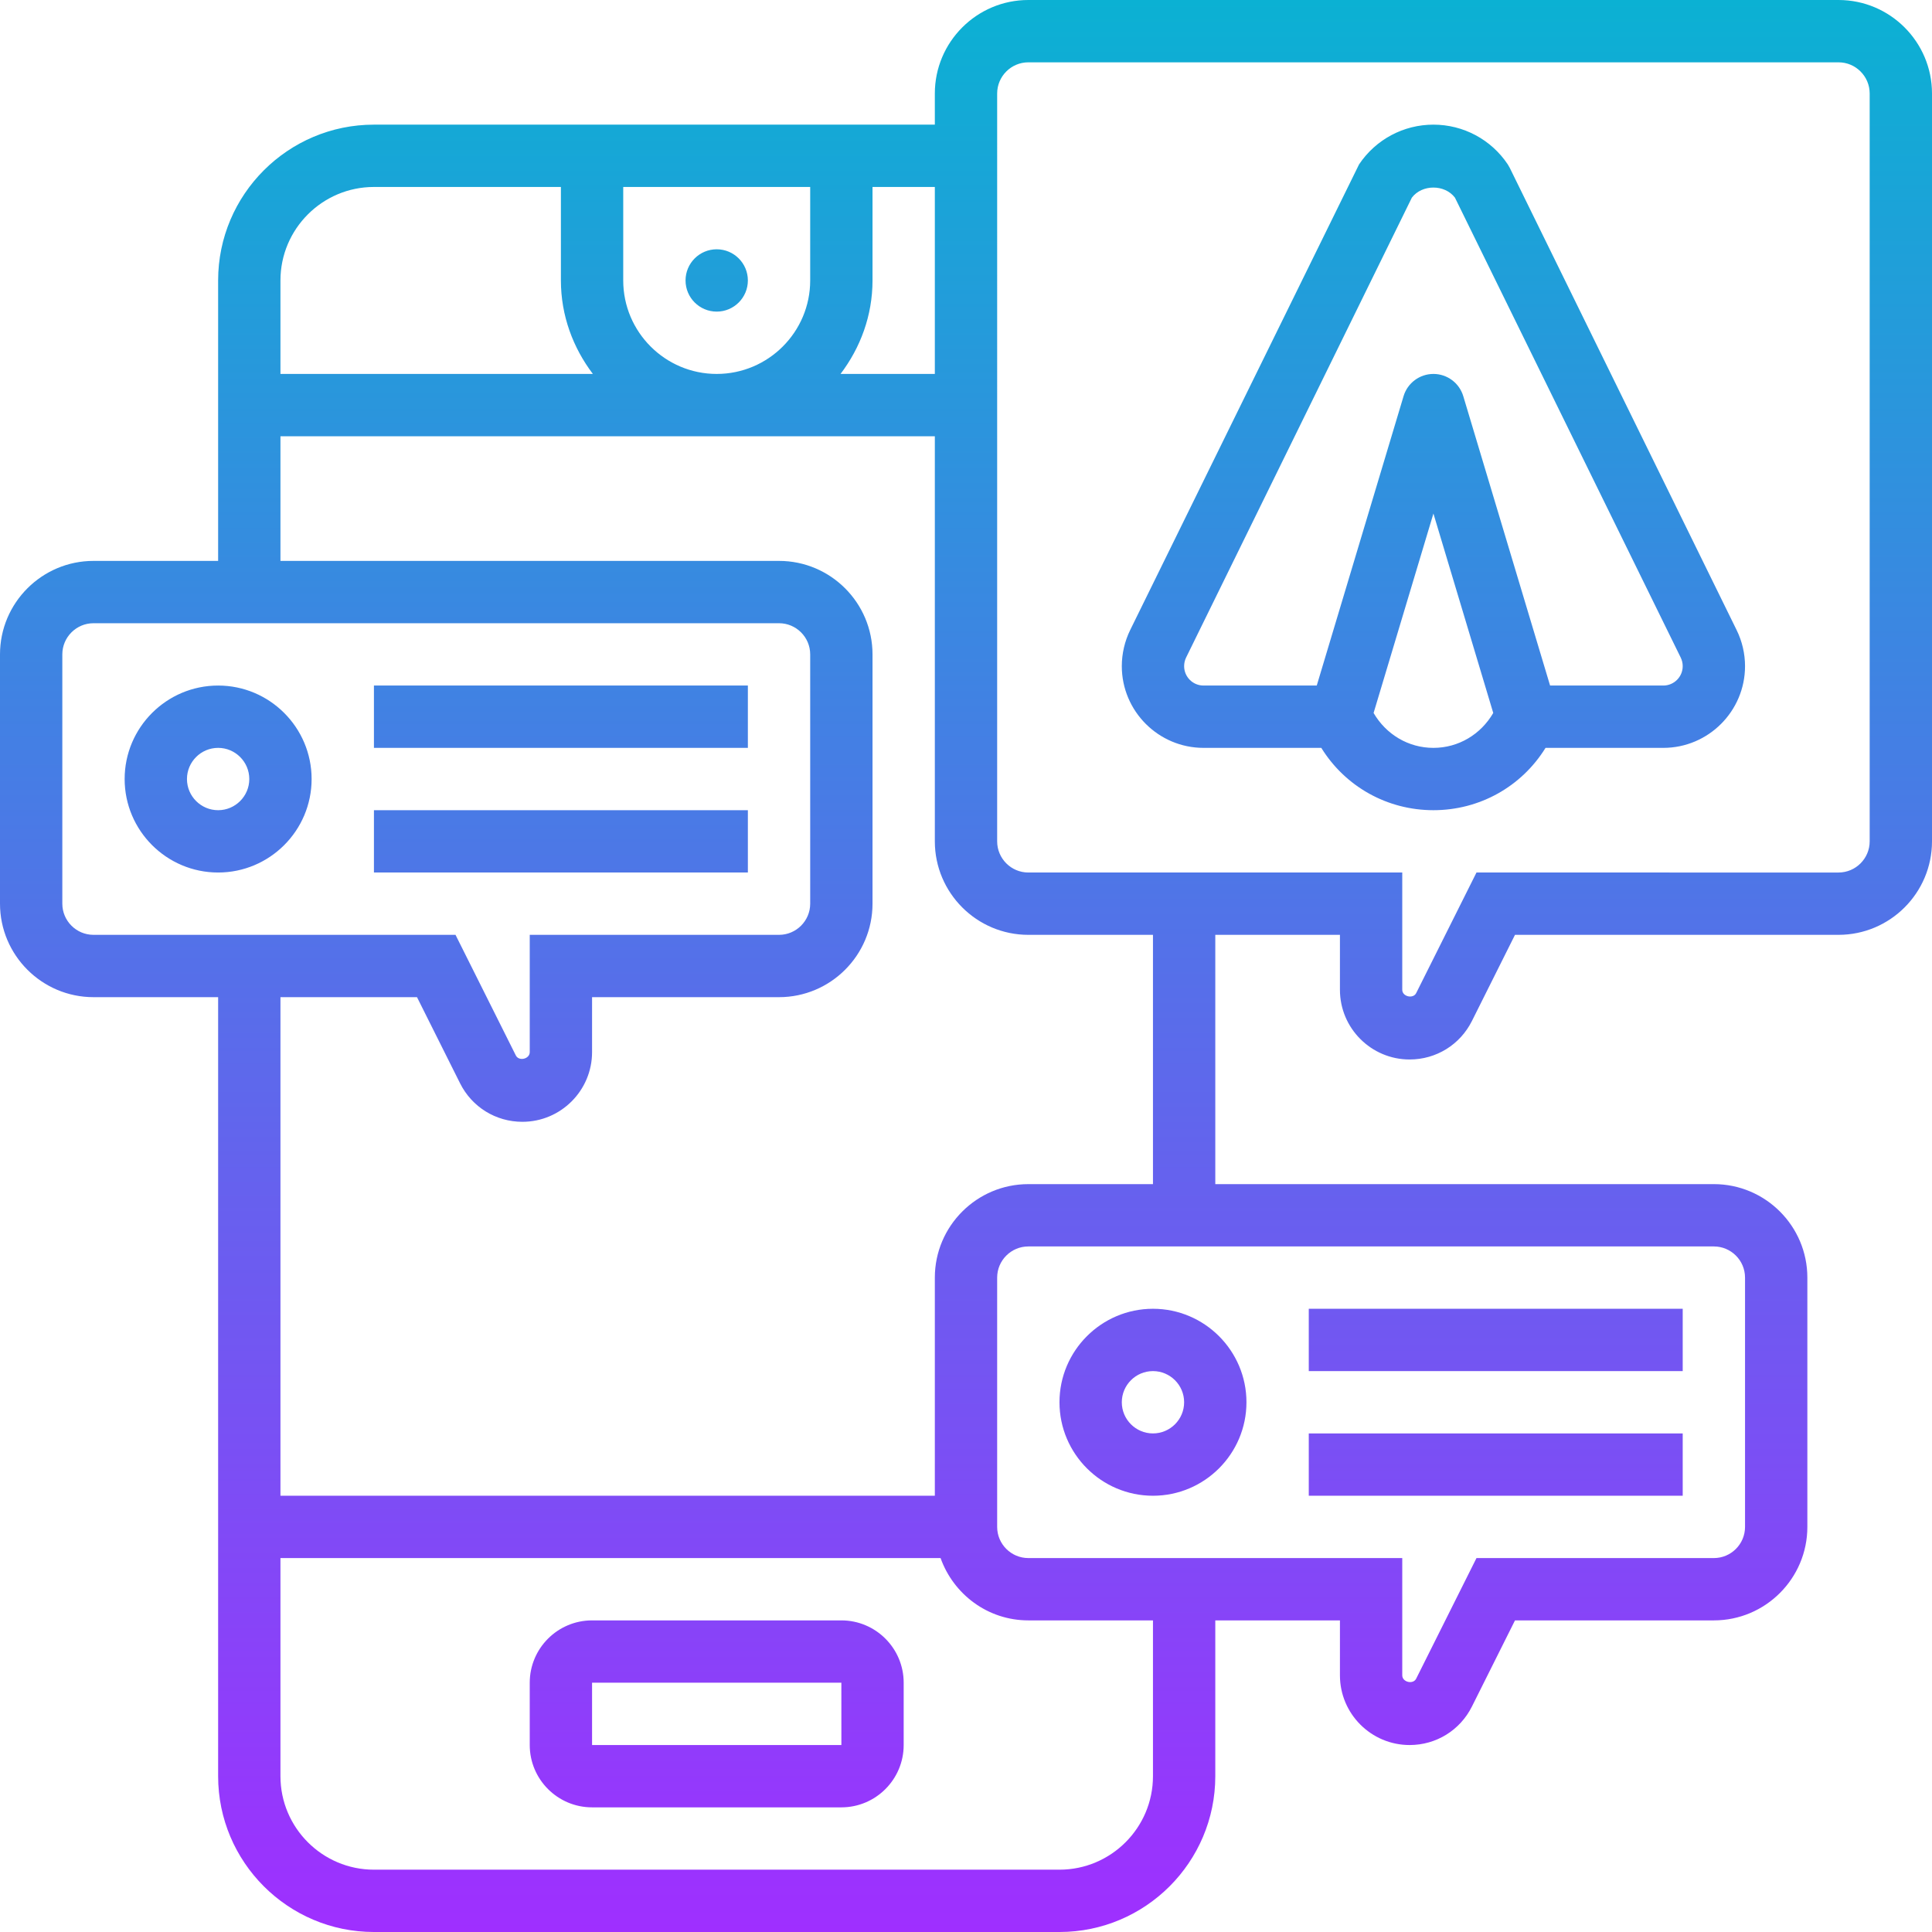
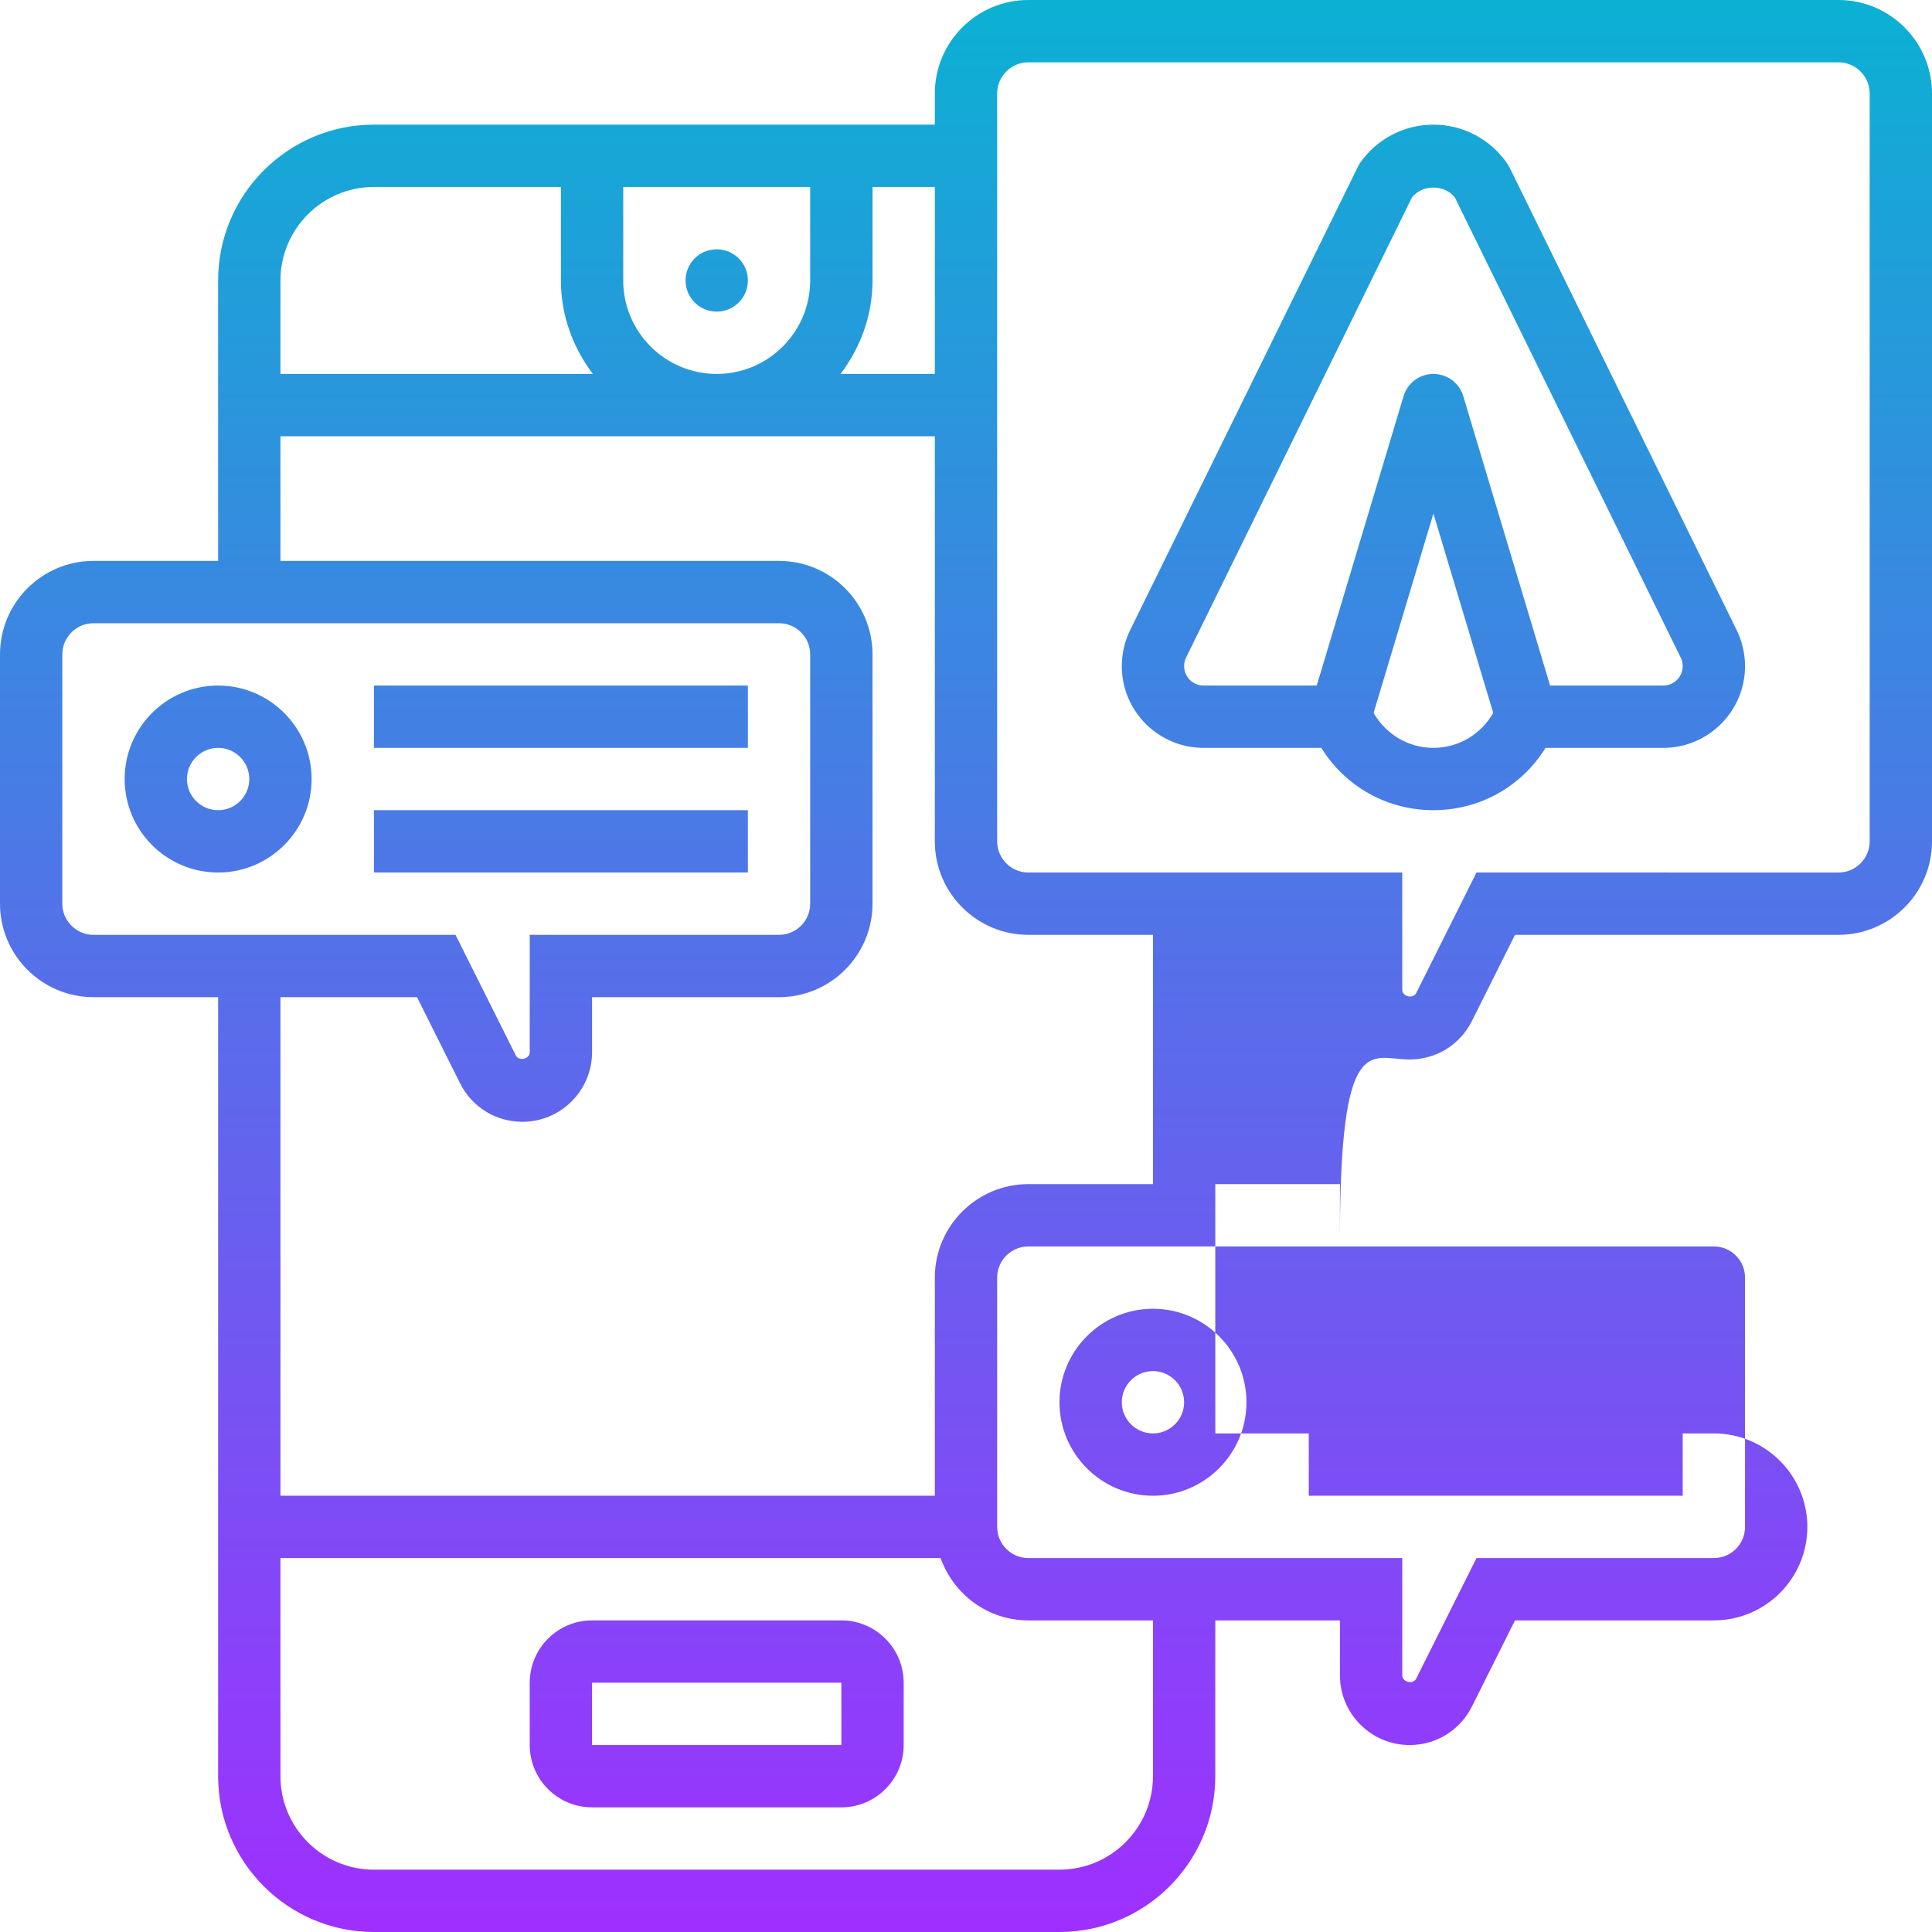
<svg xmlns="http://www.w3.org/2000/svg" xmlns:xlink="http://www.w3.org/1999/xlink" height="62.0" preserveAspectRatio="xMidYMid meet" version="1.0" viewBox="0.0 0.0 62.0 62.0" width="62.0" zoomAndPan="magnify">
  <linearGradient gradientUnits="userSpaceOnUse" id="a" x1="31" x2="31" xlink:actuate="onLoad" xlink:show="other" xlink:type="simple" y1="62" y2="0">
    <stop offset="0" stop-color="#9f2fff" />
    <stop offset="1" stop-color="#0bb1d3" />
  </linearGradient>
-   <path d="M27,52h-8c-1.103,0-2,0.897-2,2v2c0,1.103,0.897,2,2,2h8c1.103,0,2-0.897,2-2v-2 C29,52.897,28.103,52,27,52z M19,56v-2h8l0.001,2H19z M24,9c0,0.552-0.448,1-1,1s-1-0.448-1-1c0-0.552,0.448-1,1-1S24,8.448,24,9z M37,48c1.654,0,3-1.346,3-3s-1.346-3-3-3s-3,1.346-3,3S35.346,48,37,48z M37,44c0.551,0,1,0.448,1,1s-0.449,1-1,1s-1-0.448-1-1 S36.449,44,37,44z M54,44H42v-2h12V44z M54,48H42v-2h12V48z M3,32h4v25c0,2.757,2.243,5,5,5h22c2.757,0,5-2.243,5-5v-5h4v1.764 C43,54.997,44.003,56,45.236,56c0.853,0,1.619-0.474,2-1.236L48.618,52H55c1.654,0,3-1.346,3-3v-8c0-1.654-1.346-3-3-3H39v-8h4 v1.764C43,32.997,44.003,34,45.236,34c0.853,0,1.619-0.474,2-1.236L48.618,30H59c1.654,0,3-1.346,3-3V3c0-1.654-1.346-3-3-3H33 c-1.654,0-3,1.346-3,3v1H12C9.243,4,7,6.243,7,9v9H3c-1.654,0-3,1.346-3,3v8C0,30.654,1.346,32,3,32z M37,57c0,1.654-1.346,3-3,3H12 c-1.654,0-3-1.346-3-3v-7h21.184c0.414,1.161,1.514,2,2.816,2h4V57z M56,41v8c0,0.552-0.449,1-1,1h-7.618l-1.935,3.869 C45.35,54.066,45,53.983,45,53.764V50H33c-0.551,0-1-0.448-1-1v-8c0-0.552,0.449-1,1-1h22C55.551,40,56,40.448,56,41z M32,3 c0-0.551,0.449-1,1-1h26c0.551,0,1,0.449,1,1v24c0,0.551-0.449,1-1,1H47.382l-1.935,3.869C45.35,32.064,45,31.983,45,31.764V28H33 c-0.551,0-1-0.449-1-1V3z M30,12h-3.026C27.609,11.162,28,10.13,28,9V6h2V12z M20,9V6h6v3c0,1.654-1.346,3-3,3S20,10.654,20,9z M12,6h6v3c0,1.13,0.391,2.162,1.026,3H9V9C9,7.346,10.346,6,12,6z M9,14h21v13c0,1.654,1.346,3,3,3h4v8h-4c-1.654,0-3,1.346-3,3v7 H9V32h4.382l1.382,2.764c0.381,0.763,1.148,1.236,2,1.236C17.997,36,19,34.997,19,33.764V32h6c1.654,0,3-1.346,3-3v-8 c0-1.654-1.346-3-3-3H9V14z M2,21c0-0.551,0.449-1,1-1h22c0.551,0,1,0.449,1,1v8c0,0.551-0.449,1-1,1h-8v3.764 c0,0.221-0.349,0.304-0.447,0.105L14.618,30H3c-0.551,0-1-0.449-1-1V21z M7,28c1.654,0,3-1.346,3-3s-1.346-3-3-3s-3,1.346-3,3 S5.346,28,7,28z M7,24c0.551,0,1,0.449,1,1s-0.449,1-1,1s-1-0.449-1-1S6.449,24,7,24z M24,24H12v-2h12V24z M24,28H12v-2h12V28z M38.623,24h3.779c0.769,1.243,2.115,2,3.598,2s2.829-0.757,3.598-2h3.779C54.823,24,56,22.823,56,21.377 c0-0.399-0.093-0.799-0.269-1.156l-7.279-14.83l-0.065-0.114C47.854,4.478,46.961,4,46,4s-1.854,0.478-2.387,1.277l-7.345,14.943 C36.093,20.578,36,20.978,36,21.377C36,22.823,37.177,24,38.623,24z M46,24c-0.804,0-1.52-0.432-1.92-1.12l1.92-6.4l1.92,6.4 C47.52,23.568,46.804,24,46,24z M38.063,21.102l7.245-14.759c0.327-0.432,1.056-0.432,1.383,0l7.245,14.759 C53.978,21.187,54,21.282,54,21.377C54,21.721,53.721,22,53.377,22h-3.633l-2.786-9.287C46.831,12.29,46.441,12,46,12 s-0.831,0.29-0.958,0.713L42.256,22h-3.633C38.279,22,38,21.721,38,21.377C38,21.282,38.022,21.187,38.063,21.102z" fill="url(#a)" />
+   <path d="M27,52h-8c-1.103,0-2,0.897-2,2v2c0,1.103,0.897,2,2,2h8c1.103,0,2-0.897,2-2v-2 C29,52.897,28.103,52,27,52z M19,56v-2h8l0.001,2H19z M24,9c0,0.552-0.448,1-1,1s-1-0.448-1-1c0-0.552,0.448-1,1-1S24,8.448,24,9z M37,48c1.654,0,3-1.346,3-3s-1.346-3-3-3s-3,1.346-3,3S35.346,48,37,48z M37,44c0.551,0,1,0.448,1,1s-0.449,1-1,1s-1-0.448-1-1 S36.449,44,37,44z M54,44H42v-2h12V44z M54,48H42v-2h12V48z M3,32h4v25c0,2.757,2.243,5,5,5h22c2.757,0,5-2.243,5-5v-5h4v1.764 C43,54.997,44.003,56,45.236,56c0.853,0,1.619-0.474,2-1.236L48.618,52H55c1.654,0,3-1.346,3-3c0-1.654-1.346-3-3-3H39v-8h4 v1.764C43,32.997,44.003,34,45.236,34c0.853,0,1.619-0.474,2-1.236L48.618,30H59c1.654,0,3-1.346,3-3V3c0-1.654-1.346-3-3-3H33 c-1.654,0-3,1.346-3,3v1H12C9.243,4,7,6.243,7,9v9H3c-1.654,0-3,1.346-3,3v8C0,30.654,1.346,32,3,32z M37,57c0,1.654-1.346,3-3,3H12 c-1.654,0-3-1.346-3-3v-7h21.184c0.414,1.161,1.514,2,2.816,2h4V57z M56,41v8c0,0.552-0.449,1-1,1h-7.618l-1.935,3.869 C45.35,54.066,45,53.983,45,53.764V50H33c-0.551,0-1-0.448-1-1v-8c0-0.552,0.449-1,1-1h22C55.551,40,56,40.448,56,41z M32,3 c0-0.551,0.449-1,1-1h26c0.551,0,1,0.449,1,1v24c0,0.551-0.449,1-1,1H47.382l-1.935,3.869C45.35,32.064,45,31.983,45,31.764V28H33 c-0.551,0-1-0.449-1-1V3z M30,12h-3.026C27.609,11.162,28,10.13,28,9V6h2V12z M20,9V6h6v3c0,1.654-1.346,3-3,3S20,10.654,20,9z M12,6h6v3c0,1.13,0.391,2.162,1.026,3H9V9C9,7.346,10.346,6,12,6z M9,14h21v13c0,1.654,1.346,3,3,3h4v8h-4c-1.654,0-3,1.346-3,3v7 H9V32h4.382l1.382,2.764c0.381,0.763,1.148,1.236,2,1.236C17.997,36,19,34.997,19,33.764V32h6c1.654,0,3-1.346,3-3v-8 c0-1.654-1.346-3-3-3H9V14z M2,21c0-0.551,0.449-1,1-1h22c0.551,0,1,0.449,1,1v8c0,0.551-0.449,1-1,1h-8v3.764 c0,0.221-0.349,0.304-0.447,0.105L14.618,30H3c-0.551,0-1-0.449-1-1V21z M7,28c1.654,0,3-1.346,3-3s-1.346-3-3-3s-3,1.346-3,3 S5.346,28,7,28z M7,24c0.551,0,1,0.449,1,1s-0.449,1-1,1s-1-0.449-1-1S6.449,24,7,24z M24,24H12v-2h12V24z M24,28H12v-2h12V28z M38.623,24h3.779c0.769,1.243,2.115,2,3.598,2s2.829-0.757,3.598-2h3.779C54.823,24,56,22.823,56,21.377 c0-0.399-0.093-0.799-0.269-1.156l-7.279-14.83l-0.065-0.114C47.854,4.478,46.961,4,46,4s-1.854,0.478-2.387,1.277l-7.345,14.943 C36.093,20.578,36,20.978,36,21.377C36,22.823,37.177,24,38.623,24z M46,24c-0.804,0-1.52-0.432-1.92-1.12l1.92-6.4l1.92,6.4 C47.52,23.568,46.804,24,46,24z M38.063,21.102l7.245-14.759c0.327-0.432,1.056-0.432,1.383,0l7.245,14.759 C53.978,21.187,54,21.282,54,21.377C54,21.721,53.721,22,53.377,22h-3.633l-2.786-9.287C46.831,12.29,46.441,12,46,12 s-0.831,0.29-0.958,0.713L42.256,22h-3.633C38.279,22,38,21.721,38,21.377C38,21.282,38.022,21.187,38.063,21.102z" fill="url(#a)" />
</svg>